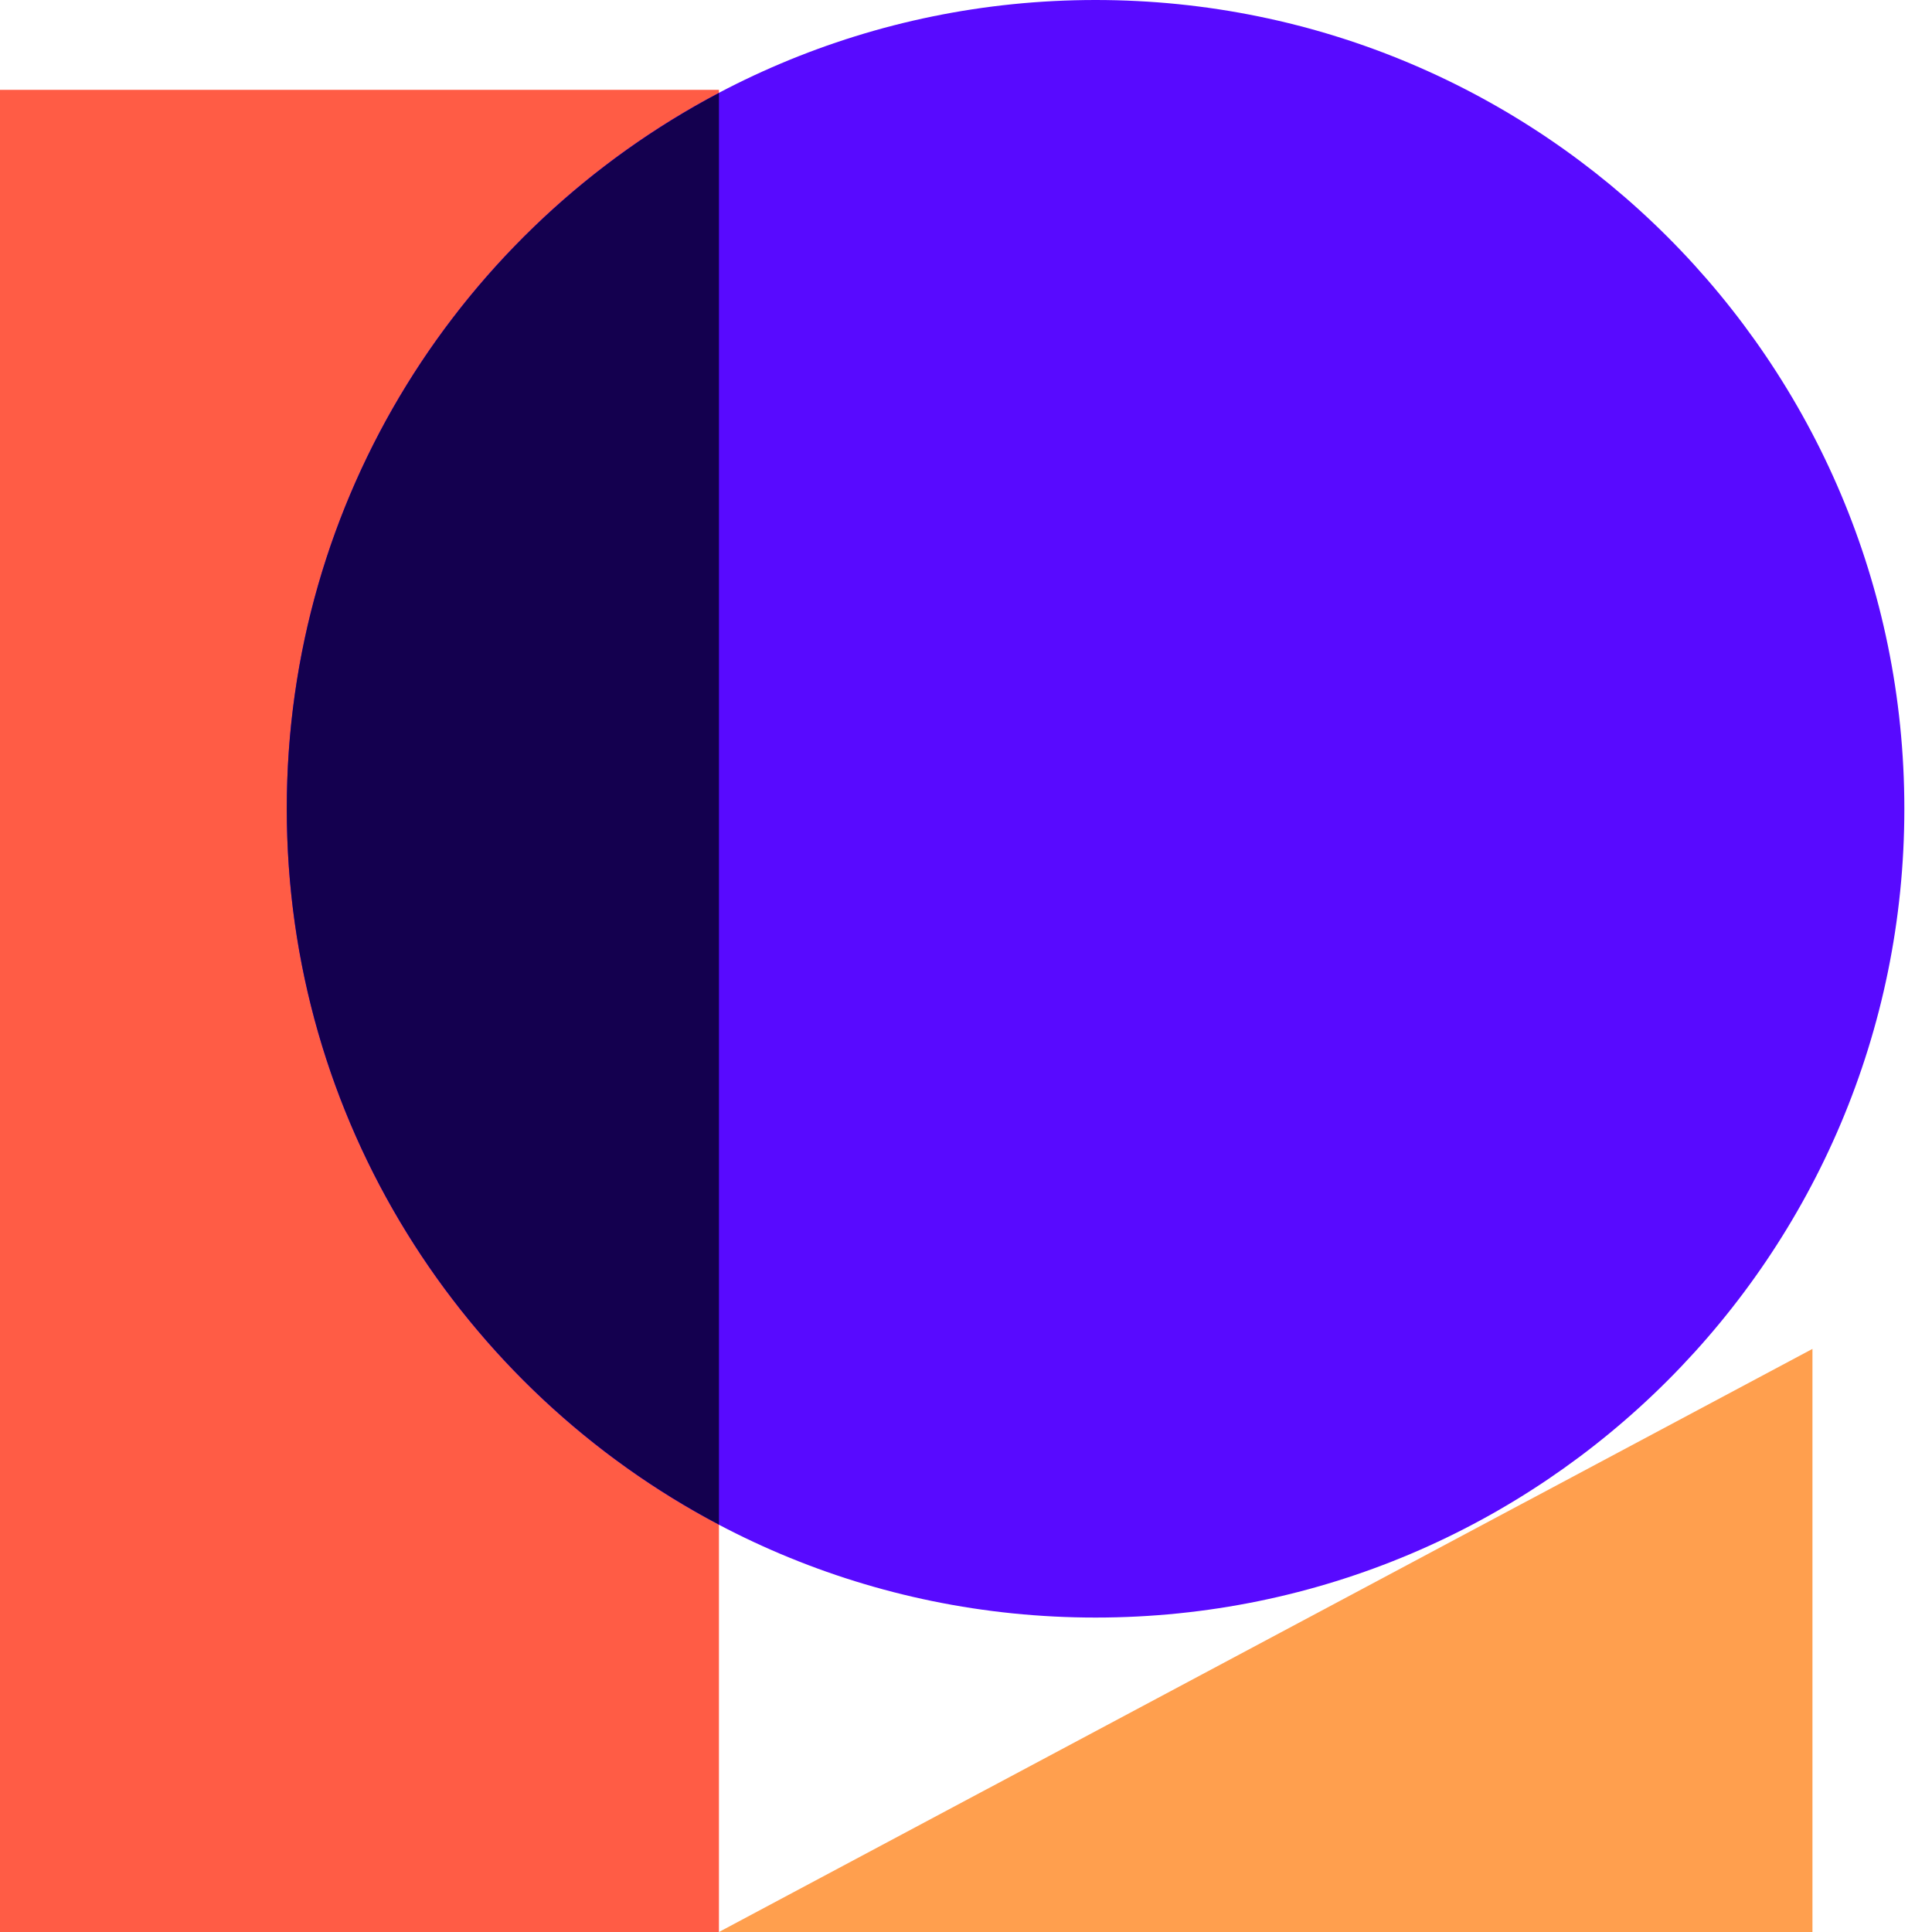
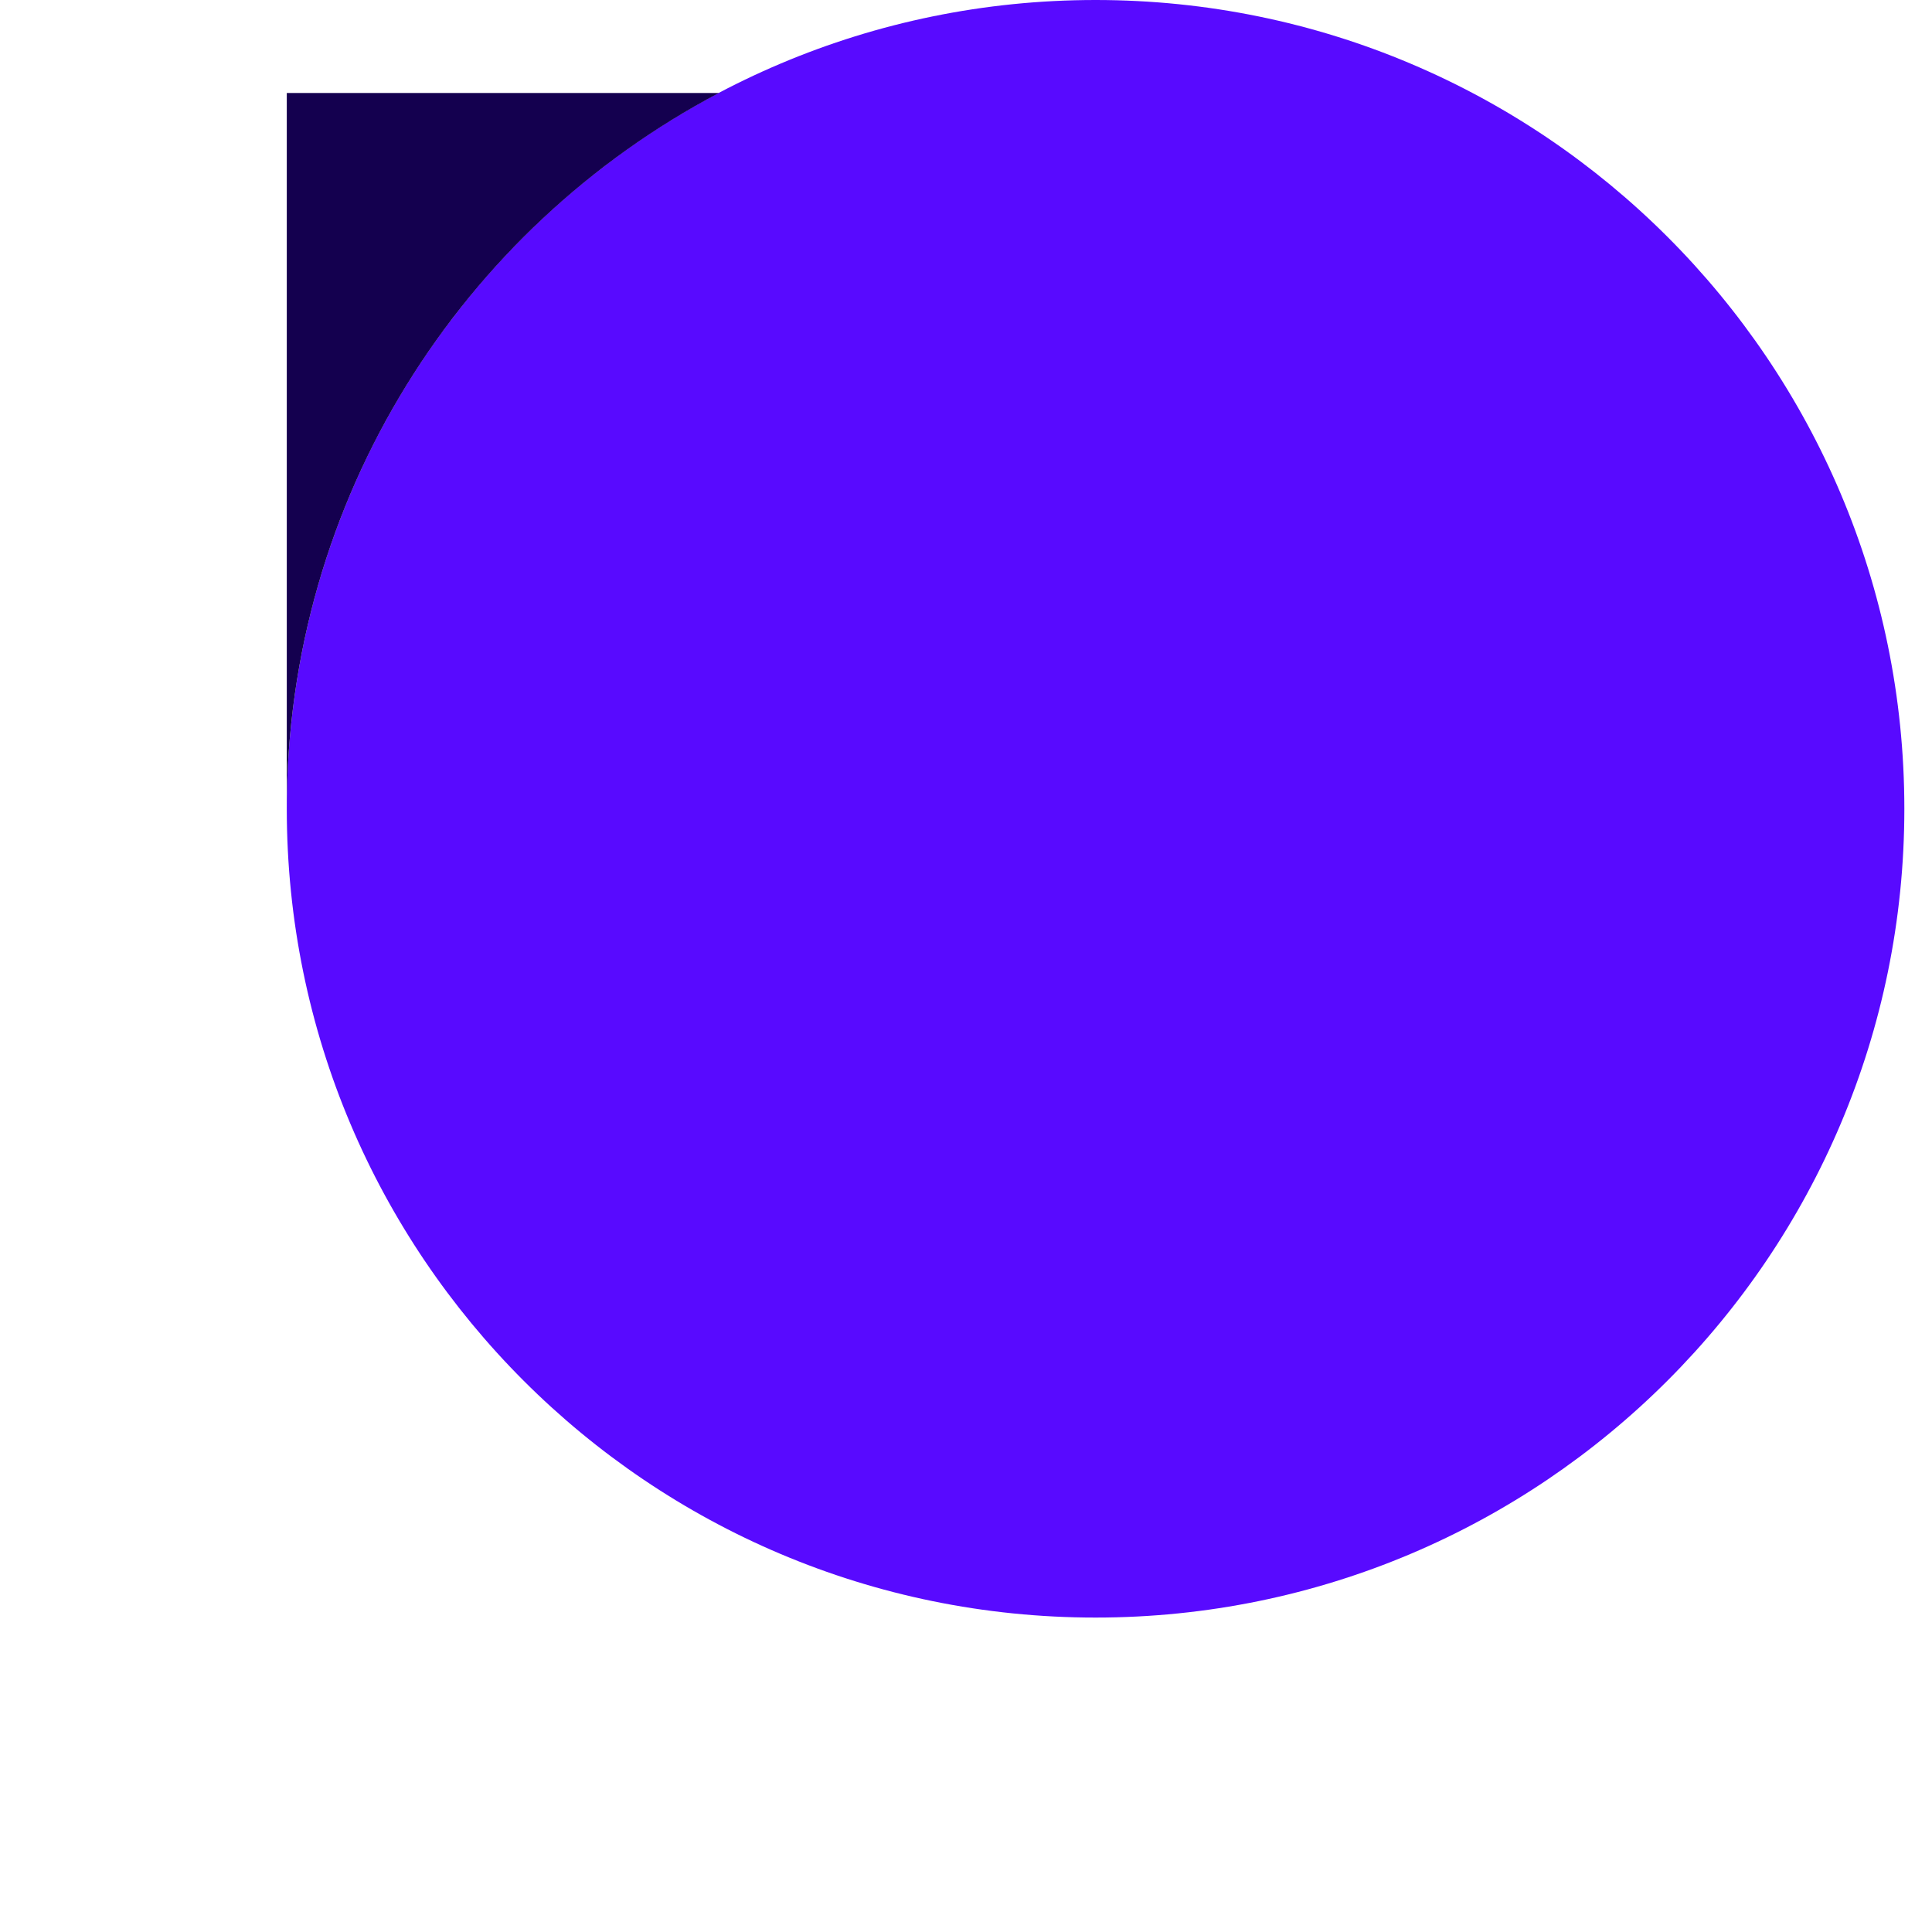
<svg xmlns="http://www.w3.org/2000/svg" width="16" height="16" viewBox="0 0 16 16" fill="none">
-   <path d="M0 0.744V16H5.954V0.744H0Z" fill="#FF5C45" />
  <path d="M9.073 13.396C12.771 13.396 15.771 10.398 15.771 6.698C15.771 2.998 12.773 0 9.073 0C5.373 0 2.375 2.998 2.375 6.698C2.375 10.398 5.373 13.396 9.073 13.396Z" fill="#580AFF" />
-   <path d="M5.954 16H15.01V11.171" fill="#FF9F4E" />
-   <path d="M5.954 0.77C3.826 1.892 2.375 4.125 2.375 6.698C2.375 9.271 3.827 11.505 5.954 12.626V0.77Z" fill="#14004F" />
+   <path d="M5.954 0.77C3.826 1.892 2.375 4.125 2.375 6.698V0.77Z" fill="#14004F" />
</svg>